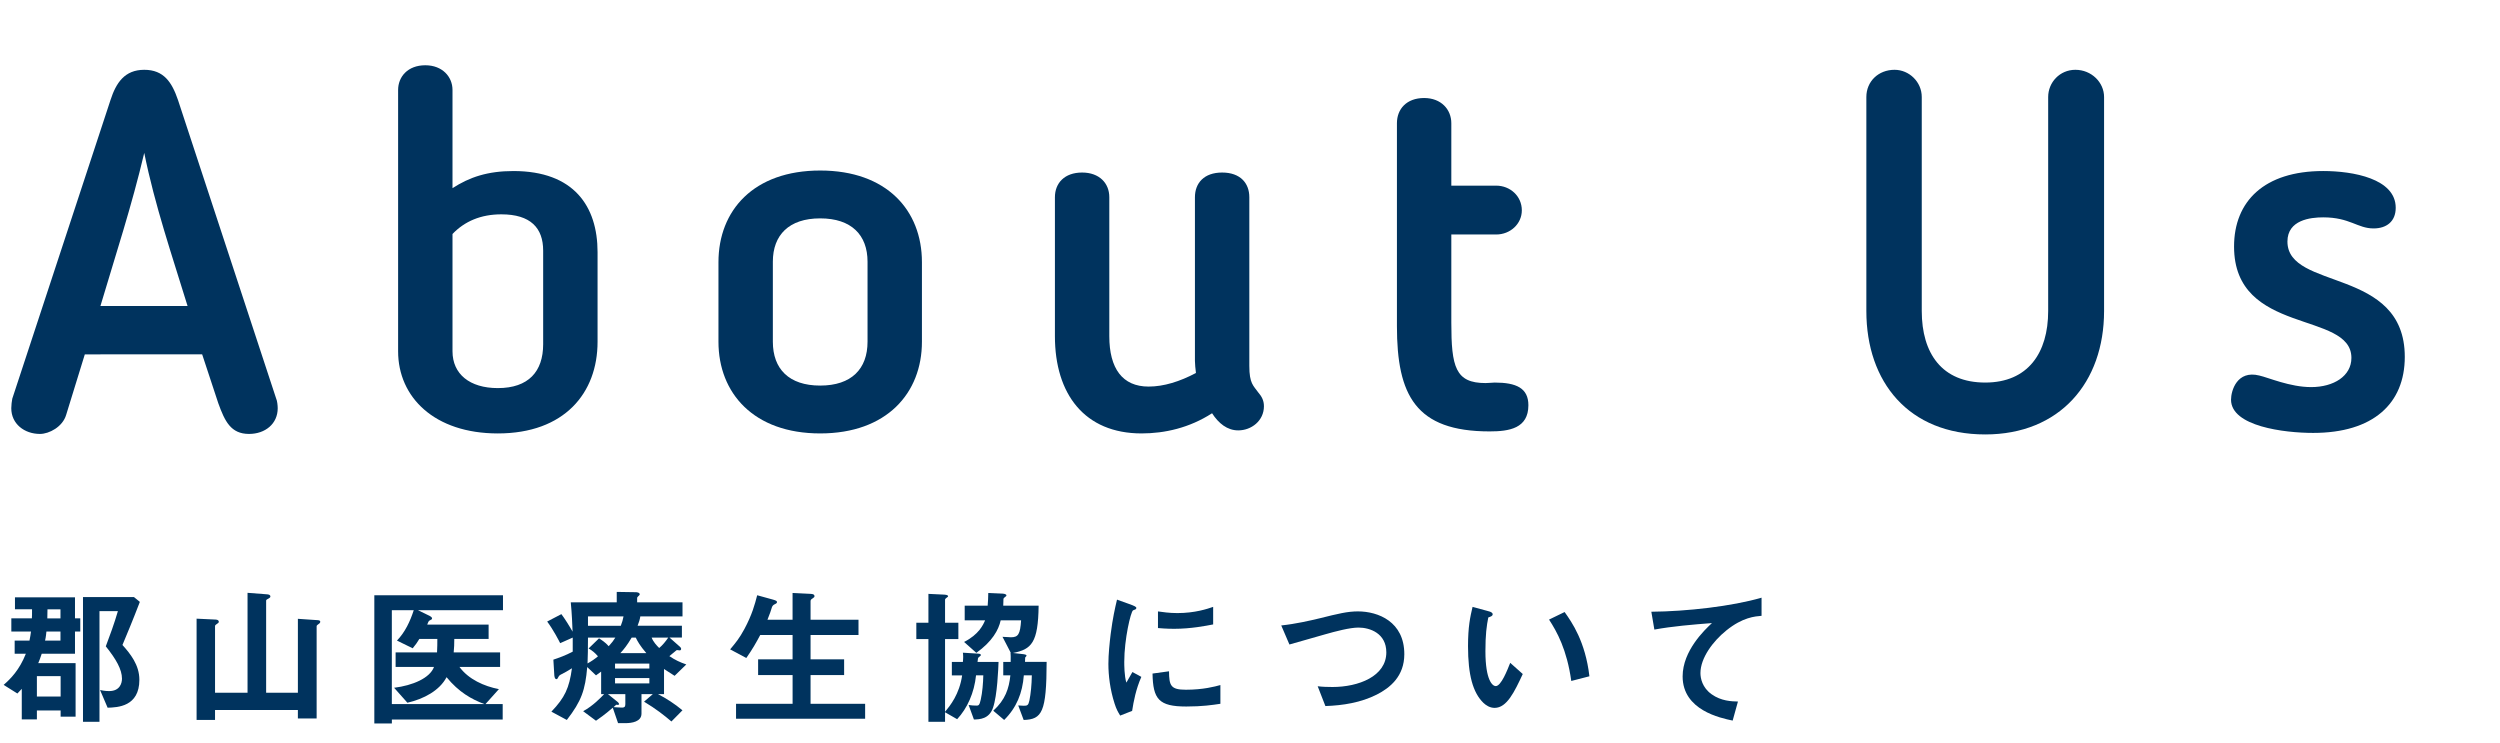
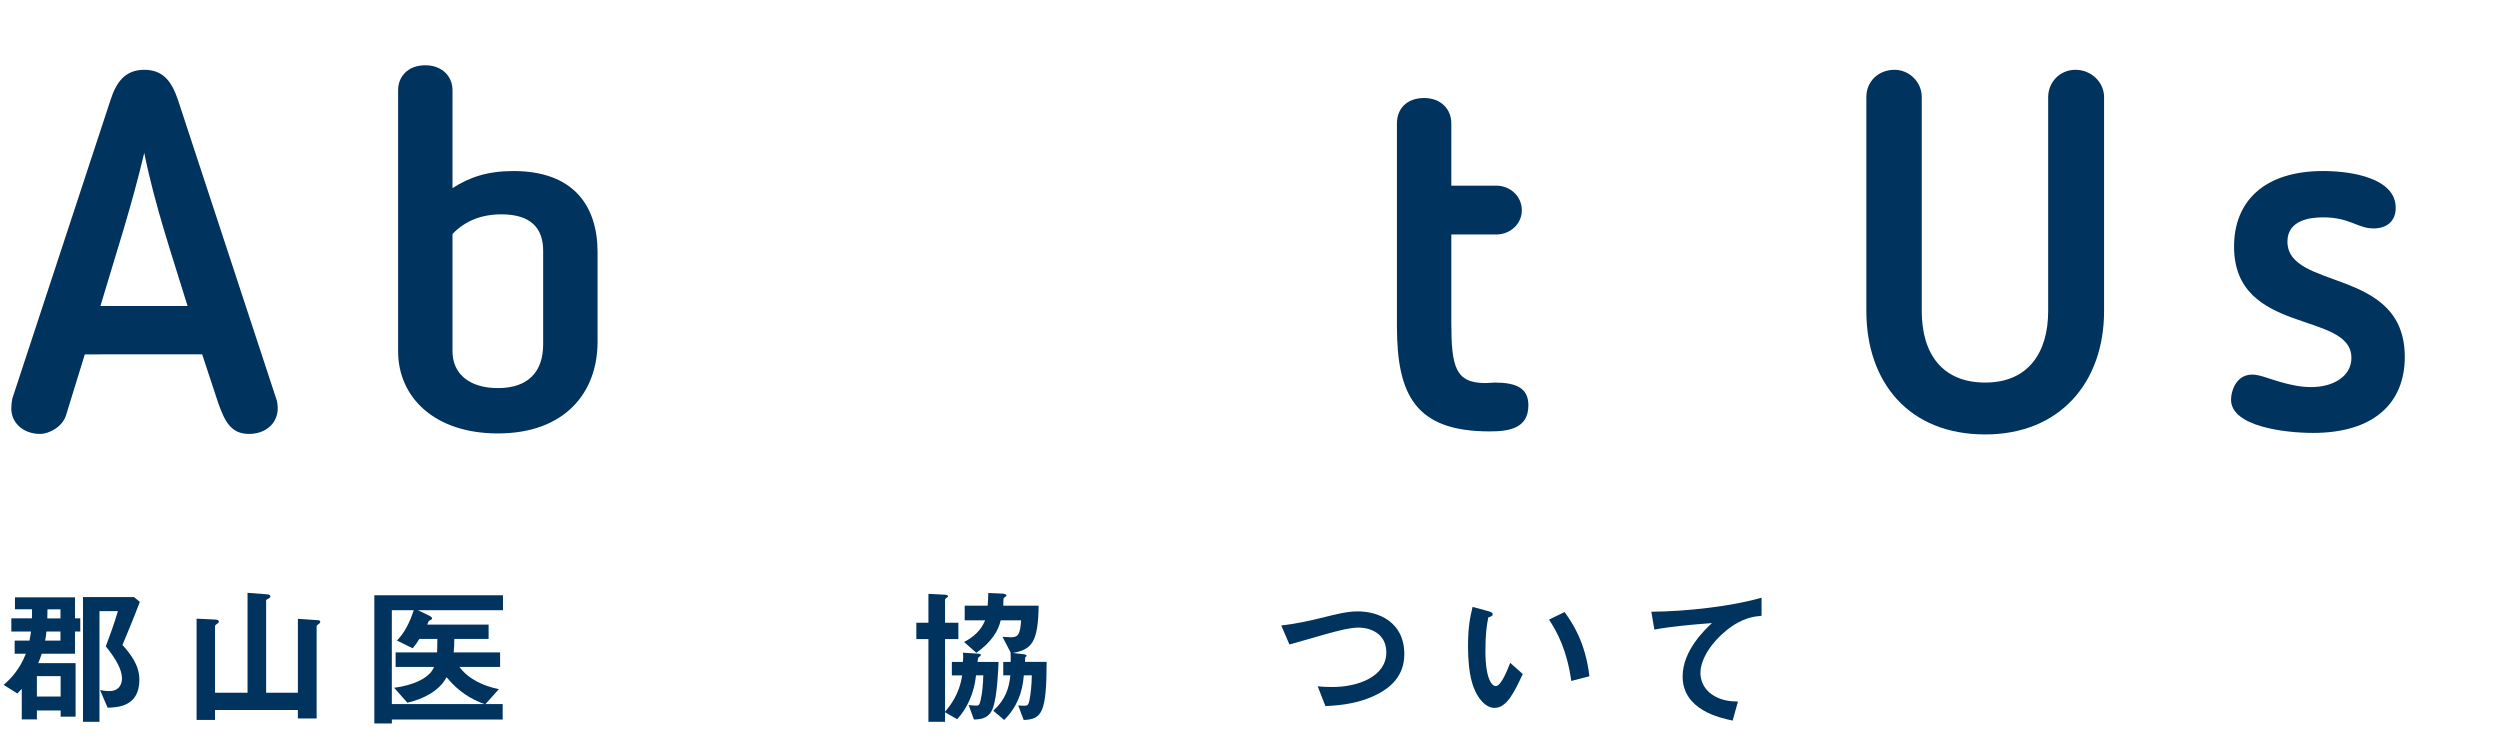
<svg xmlns="http://www.w3.org/2000/svg" version="1.1" id="レイヤー_1" x="0px" y="0px" width="207.158px" height="61.549px" viewBox="0 0 207.158 61.549" enable-background="new 0 0 207.158 61.549" xml:space="preserve">
  <g>
    <g>
      <path fill="#00335E" d="M6.214,52.33v1.842H3.457c-0.125,0.376-0.2,0.576-0.288,0.777h3.095v4.435h-1.24V58.87H3.057v0.739H1.804    v-2.531c-0.101,0.1-0.213,0.226-0.363,0.388l-1.14-0.714c0.576-0.501,1.303-1.228,1.841-2.581H1.215v-1.09h1.228    c0.051-0.238,0.101-0.551,0.126-0.752H0.939v-1.09h1.703c0.013-0.2,0.013-0.326,0.013-0.751H1.24v-0.99h4.974v1.741h0.438v1.09    H6.214z M5.023,56.026H3.057v1.691h1.967V56.026z M5.011,52.33H3.846c-0.013,0.125-0.037,0.438-0.112,0.752h1.277V52.33z     M5.011,50.489H3.934c0,0.401-0.013,0.539-0.013,0.751h1.09V50.489z M10.147,53.445c0.651,0.727,1.402,1.653,1.402,2.881    c0,2.23-1.804,2.292-2.631,2.317l-0.626-1.466c0.176,0.038,0.426,0.088,0.752,0.088c0.877,0,1.064-0.639,1.064-1.027    c0-0.764-0.488-1.616-1.341-2.681c0.326-0.865,0.702-1.879,1.003-2.919H8.243v9.17H6.877V49.474h4.222l0.489,0.401    C11.024,51.353,10.498,52.606,10.147,53.445z" />
      <path fill="#00335E" d="M26.375,51.729c-0.013,0.013-0.138,0.087-0.138,0.15v7.654h-1.554v-0.702h-6.865v0.827H16.29v-8.393    l1.592,0.075c0.162,0.012,0.25,0.075,0.25,0.188c0,0.075-0.1,0.138-0.163,0.176c-0.05,0.038-0.15,0.1-0.15,0.163v5.537h2.693    v-8.281l1.629,0.125c0.125,0.013,0.264,0.038,0.264,0.188c0,0.087-0.126,0.138-0.176,0.175c-0.062,0.025-0.176,0.088-0.176,0.15    v7.642h2.631v-6.126l1.654,0.113c0.125,0.013,0.2,0.038,0.2,0.138C26.538,51.616,26.438,51.691,26.375,51.729z" />
      <path fill="#00335E" d="M34.636,50.564l0.978,0.476c0.037,0.025,0.188,0.1,0.188,0.2c0,0.025-0.012,0.05-0.024,0.075    c-0.025,0.025-0.213,0.113-0.238,0.138c-0.013,0-0.125,0.251-0.138,0.301h5.086v1.19h-2.844c0,0.463-0.013,0.714-0.05,1.115h3.846    v1.203h-3.37c0.752,1.027,2.042,1.604,3.27,1.841l-1.114,1.24h1.428v1.278h-9.183v0.326h-1.453V49.324h10.661v1.24H34.636z     M37.004,56.114c-0.576,1.102-1.879,1.804-3.245,2.117l-1.102-1.24c1.54-0.188,2.969-0.802,3.307-1.729h-3.182v-1.203h3.433    c0.024-0.414,0.024-0.789,0.024-1.115h-1.49c-0.176,0.288-0.301,0.476-0.552,0.776l-1.303-0.639    c0.677-0.702,1.09-1.591,1.391-2.518h-1.816v7.779h7.667C39.071,57.942,38.019,57.354,37.004,56.114z" />
-       <path fill="#00335E" d="M55.9,56.001c-0.339-0.213-0.677-0.438-0.877-0.564v2.08h-0.501c0.701,0.363,1.365,0.789,2.029,1.34    l-0.915,0.927c-0.589-0.501-1.265-1.04-2.268-1.641l0.728-0.626h-0.94v1.616c0,0.676-0.813,0.789-1.327,0.789h-0.614l-0.438-1.278    c-0.677,0.589-1.14,0.902-1.391,1.078l-1.064-0.79c0.814-0.438,1.478-1.14,1.741-1.416h-0.251V55.65    c-0.112,0.075-0.175,0.125-0.426,0.313l-0.727-0.689c-0.163,1.904-0.476,2.818-1.691,4.384L45.69,58.97    c1.115-1.165,1.479-1.954,1.703-3.595c-0.3,0.188-0.663,0.401-0.951,0.539c-0.051,0.025-0.113,0.062-0.188,0.213    c-0.05,0.113-0.088,0.15-0.15,0.15c-0.15,0-0.175-0.301-0.175-0.376l-0.075-1.24c0.45-0.15,1.015-0.351,1.604-0.664v-0.163v-1.002    l-1.04,0.463c-0.101-0.201-0.563-1.103-1.077-1.792l1.177-0.614c0.251,0.326,0.677,1.002,0.928,1.453    c-0.025-0.563-0.051-1.453-0.15-2.43h3.809v-0.865l1.604,0.025c0.012,0,0.3,0.012,0.3,0.175c0,0.038,0,0.05-0.1,0.138    c-0.101,0.088-0.113,0.125-0.113,0.163v0.363h3.759v1.165h-3.495c-0.051,0.301-0.101,0.438-0.226,0.776h3.671v0.978h-1.027    l0.864,0.764c0.024,0.012,0.1,0.1,0.1,0.175c0,0.087-0.062,0.125-0.125,0.125c-0.037,0-0.176-0.025-0.2-0.025    c-0.038,0-0.062,0.013-0.075,0.025c0,0-0.389,0.313-0.576,0.476c0.488,0.326,0.864,0.501,1.403,0.689L55.9,56.001z M48.722,52.832    c0,1.102-0.013,1.365-0.037,2.142c0.301-0.163,0.613-0.376,0.864-0.589c-0.226-0.275-0.488-0.489-0.776-0.651l0.864-0.839    c0.175,0.113,0.525,0.326,0.802,0.651c0.275-0.301,0.388-0.451,0.551-0.714H48.722z M48.722,51.078v0.776h2.719    c0.138-0.375,0.15-0.413,0.226-0.776H48.722z M51.816,57.517h-1.44l0.839,0.677c0.025,0.025,0.088,0.125,0.088,0.15    c0,0.088-0.2,0.063-0.238,0.05c-0.037,0.038-0.188,0.163-0.226,0.201c0.188,0.012,0.539,0.038,0.714,0.038    c0.163,0,0.264-0.05,0.264-0.276V57.517z M53.808,54.986h-2.844v0.413h2.844V54.986z M53.808,56.189h-2.844v0.438h2.844V56.189z     M52.681,52.832h-0.338c-0.376,0.639-0.651,0.977-0.94,1.29h2.155C53.031,53.508,52.831,53.145,52.681,52.832z M53.996,52.832    c0.138,0.363,0.413,0.651,0.626,0.864c0.264-0.213,0.552-0.564,0.752-0.864H53.996z" />
-       <path fill="#00335E" d="M60.991,59.559v-1.24h4.686v-2.38H62.82v-1.303h2.856v-2.017h-2.681c-0.313,0.589-0.627,1.153-1.153,1.904    l-1.34-0.714c0.463-0.551,0.764-0.915,1.178-1.679c0.651-1.215,0.864-2.042,1.064-2.806l1.315,0.363    c0.263,0.075,0.325,0.125,0.325,0.2c0,0.063-0.037,0.113-0.149,0.163c-0.188,0.088-0.214,0.15-0.264,0.25    c-0.075,0.25-0.175,0.564-0.376,1.052h2.08v-2.217l1.516,0.075c0.2,0.013,0.301,0.062,0.301,0.188    c0,0.062-0.038,0.113-0.138,0.175c-0.15,0.088-0.188,0.15-0.188,0.238v1.541h3.972v1.265h-3.972v2.017h2.781v1.303h-2.781v2.38    h4.522v1.24H60.991z" />
      <path fill="#00335E" d="M82.281,58.657c-0.326,0.927-1.103,0.952-1.579,0.964l-0.438-1.203c0.188,0.038,0.464,0.05,0.651,0.05    c0.15,0,0.251,0,0.352-0.489c0.138-0.601,0.2-1.39,0.213-2.017h-0.602c-0.15,1.453-0.727,2.731-1.566,3.633L78.31,59.02v0.789    h-1.378v-6.853H75.93v-1.353h1.002v-2.393l1.303,0.062c0.138,0.013,0.326,0.025,0.326,0.138c0,0.038-0.075,0.088-0.113,0.113    c-0.088,0.063-0.138,0.113-0.138,0.176v1.904h1.103v1.353H78.31v6.026c0.426-0.514,1.19-1.453,1.416-3.019h-0.853v-1.115h0.915    c0.013-0.163,0.024-0.263,0.024-0.413s-0.012-0.263-0.024-0.351l1.202,0.075c0.188,0.013,0.288,0.025,0.288,0.125    c0,0.038-0.05,0.075-0.188,0.188c-0.05,0.05-0.062,0.087-0.088,0.375h1.741C82.72,55.399,82.645,57.617,82.281,58.657z     M84.824,59.659l-0.451-1.203c0.188,0.013,0.325,0.025,0.451,0.025c0.301,0,0.388-0.025,0.476-0.438    c0.113-0.551,0.188-1.291,0.2-2.08h-0.663c-0.113,1.465-0.602,2.681-1.629,3.695l-0.902-0.764    c1.003-0.915,1.303-1.841,1.416-2.931h-0.589v-1.115h0.614c0.012-0.426,0-0.589-0.013-0.764l0.024,0.013l-0.688-1.328    c0.551,0.038,0.613,0.038,0.701,0.038c0.602,0,0.765-0.25,0.84-1.403H82.92c-0.176,0.802-0.702,1.754-2.017,2.693l-1.016-0.902    c1.229-0.626,1.579-1.416,1.742-1.792h-1.691v-1.215h1.904c0.037-0.401,0.037-0.626,0.05-1.052l1.115,0.05    c0.112,0,0.388,0.025,0.388,0.15c0,0.05-0.013,0.062-0.162,0.175c-0.088,0.075-0.088,0.087-0.088,0.275    c0,0.113,0,0.238-0.013,0.401h2.932c-0.038,3.082-0.589,3.621-2.13,3.921l0.877,0.1c0.037,0,0.25,0.038,0.25,0.113    c0,0.05-0.062,0.1-0.112,0.163c0,0.101-0.013,0.301-0.013,0.363h1.792C86.716,59.02,86.353,59.609,84.824,59.659z" />
-       <path fill="#00335E" d="M93.812,58.907l-0.99,0.388c-0.2-0.326-0.313-0.526-0.463-0.99c-0.376-1.165-0.514-2.33-0.514-3.294    c0-0.802,0.1-1.729,0.188-2.468c0.176-1.353,0.351-2.117,0.526-2.856l1.277,0.463c0.088,0.038,0.326,0.125,0.326,0.226    c0,0.025-0.013,0.075-0.062,0.113c-0.025,0.013-0.188,0.075-0.213,0.088c-0.188,0.112-0.727,2.38-0.727,4.271    c0,0.213,0,1.178,0.175,1.716c0.15-0.263,0.226-0.388,0.501-0.877l0.739,0.401C94.124,57.116,93.937,58.105,93.812,58.907z     M98.296,58.544c-2.28,0-2.756-0.614-2.794-2.731l1.366-0.188c0.012,1.19,0.138,1.528,1.402,1.528    c1.429,0,2.405-0.263,2.856-0.388v1.553C100.463,58.418,99.624,58.544,98.296,58.544z M97.294,52.105    c-0.101,0-0.677,0-1.341-0.063v-1.378c0.363,0.05,0.927,0.138,1.604,0.138c1.466,0,2.493-0.351,2.969-0.514v1.454    C99.949,51.854,98.685,52.105,97.294,52.105z" />
      <path fill="#00335E" d="M114.086,57.554c-1.315,0.664-2.794,0.902-4.26,0.952l-0.639-1.641c0.376,0.05,0.839,0.062,1.228,0.062    c2.143,0,4.46-0.877,4.46-2.869c0-1.579-1.354-2.055-2.306-2.055c-0.714,0-1.904,0.313-2.78,0.564    c-0.464,0.125-2.519,0.727-2.944,0.839l-0.677-1.579c1.19-0.125,2.393-0.401,3.22-0.601c1.503-0.376,2.28-0.564,3.132-0.564    c1.679,0,3.846,0.852,3.846,3.545C116.365,56.039,115.188,56.991,114.086,57.554z" />
      <path fill="#00335E" d="M123.85,58.657c-0.401,0-0.714-0.213-0.928-0.414c-0.877-0.852-1.277-2.317-1.277-4.698    c0-1.604,0.176-2.418,0.376-3.257l1.378,0.376c0.088,0.025,0.288,0.088,0.288,0.238c0,0.138-0.15,0.188-0.363,0.263    c-0.138,0.689-0.238,1.416-0.238,2.794c0,2.443,0.602,2.894,0.853,2.894c0.45,0,0.964-1.328,1.202-1.929l1.04,0.927    C125.49,57.329,124.864,58.657,123.85,58.657z M130.201,56.427c-0.363-2.605-1.19-4.084-1.842-5.086l1.29-0.626    c0.602,0.852,1.717,2.43,2.055,5.324L130.201,56.427z" />
      <path fill="#00335E" d="M143.047,52.243c-1.103,0.889-2.143,2.28-2.143,3.533c0,0.426,0.15,1.203,0.928,1.754    c0.789,0.563,1.653,0.589,2.18,0.601l-0.438,1.579c-1.015-0.213-4.146-0.864-4.146-3.658c0-2.142,1.841-3.871,2.43-4.422    c-1.591,0.125-3.282,0.263-4.772,0.539l-0.251-1.479c2.944-0.025,6.689-0.451,9.133-1.165v1.503    C145.427,51.078,144.412,51.14,143.047,52.243z" />
    </g>
  </g>
  <g>
    <path fill="#00335E" d="M5.484,34.371c-0.292,1.002-1.419,1.586-2.17,1.586c-1.294,0-2.379-0.834-2.379-2.128   c0-0.208,0.042-0.626,0.083-0.793L9.157,8.288c0.459-1.418,1.168-2.504,2.796-2.504c1.627,0,2.295,1.043,2.796,2.504l8.138,24.748   c0.084,0.167,0.125,0.584,0.125,0.793c0,1.294-1.043,2.128-2.378,2.128c-1.503,0-2.004-1.043-2.546-2.545l-1.336-4.048H7.028   L5.484,34.371z M8.322,25.356h7.22c-1.294-4.215-2.713-8.347-3.589-12.687C10.909,17.093,9.574,21.142,8.322,25.356z" />
    <path fill="#00335E" d="M32.989,7.453c0-1.085,0.793-2.045,2.254-2.045c1.419,0,2.253,0.96,2.253,2.045v8.138   c1.419-0.918,2.922-1.418,5.05-1.418c5.008,0,6.97,2.921,6.97,6.719v7.428c0,4.257-2.755,7.596-8.264,7.596   c-5.258,0-8.263-3.005-8.263-6.803V7.453z M37.496,29.112c0,1.878,1.419,3.047,3.756,3.047c2.546,0,3.756-1.377,3.756-3.631v-7.762   c0-1.878-1.043-3.005-3.464-3.005c-1.711,0-3.046,0.584-4.048,1.627V29.112z" />
-     <path fill="#00335E" d="M59.534,28.319v-6.594c0-4.298,2.921-7.595,8.43-7.595s8.43,3.297,8.43,7.595v6.594   c0,4.257-2.921,7.596-8.43,7.596S59.534,32.576,59.534,28.319z M71.887,28.319v-6.635c0-2.212-1.335-3.589-3.923-3.589   c-2.587,0-3.923,1.377-3.923,3.589v6.635c0,2.254,1.336,3.631,3.923,3.631C70.552,31.95,71.887,30.573,71.887,28.319z" />
-     <path fill="#00335E" d="M94.592,35.915c-4.716,0-7.178-3.255-7.178-8.055V16.342c0-1.168,0.793-2.045,2.254-2.045   c1.419,0,2.253,0.876,2.253,2.045V27.86c0,2.671,1.085,4.173,3.256,4.173c1.252,0,2.587-0.417,3.923-1.126   c-0.042-0.376-0.084-0.709-0.084-1.002V16.342c0-1.168,0.751-2.045,2.254-2.045c1.502,0,2.253,0.876,2.253,2.045v13.98   c0,1.46,0.334,1.627,0.752,2.212c0.25,0.292,0.459,0.626,0.459,1.126c0,1.21-1.044,2.003-2.129,2.003   c-0.918,0-1.627-0.584-2.17-1.419C98.557,35.456,96.512,35.915,94.592,35.915z" />
    <path fill="#00335E" d="M115.754,10.208c0-1.168,0.793-2.086,2.254-2.086c1.419,0,2.253,0.959,2.253,2.086v5.175h3.715   c1.168,0,2.128,0.876,2.128,2.045c0,1.127-0.96,2.003-2.128,2.003h-3.715v7.303c0,3.672,0.334,5.008,2.838,5.008   c0.292,0,0.584-0.042,0.751-0.042c1.795,0,2.797,0.459,2.797,1.878c0,1.919-1.586,2.17-3.214,2.17   c-6.135,0-7.679-3.005-7.679-8.722V10.208z" />
    <path fill="#00335E" d="M164.501,35.999c-6.343,0-9.849-4.34-9.849-10.225V8.038c0-1.294,1.001-2.254,2.337-2.254   c1.21,0,2.254,1.002,2.254,2.254v17.736c0,3.505,1.669,5.926,5.258,5.926c3.548,0,5.217-2.462,5.217-5.926V8.038   c0-1.21,0.96-2.254,2.254-2.254c1.335,0,2.378,1.043,2.378,2.254v17.736C174.35,31.7,170.678,35.999,164.501,35.999z" />
    <path fill="#00335E" d="M192.507,14.172c2.463,0,6.01,0.626,6.01,3.046c0,1.126-0.751,1.711-1.836,1.711   c-1.336,0-1.962-0.918-4.174-0.918c-1.043,0-2.963,0.208-2.963,2.003c0,4.09,9.724,2.087,9.724,9.557   c0,3.881-2.629,6.302-7.595,6.302c-2.379,0-6.803-0.542-6.803-2.754c0-0.751,0.501-2.462,2.337-2.003   c0.751,0.167,2.546,0.96,4.299,0.96c1.878,0,3.339-0.918,3.339-2.421c0-3.923-9.724-1.836-9.724-9.223   C185.121,16.676,187.625,14.172,192.507,14.172z" />
  </g>
</svg>